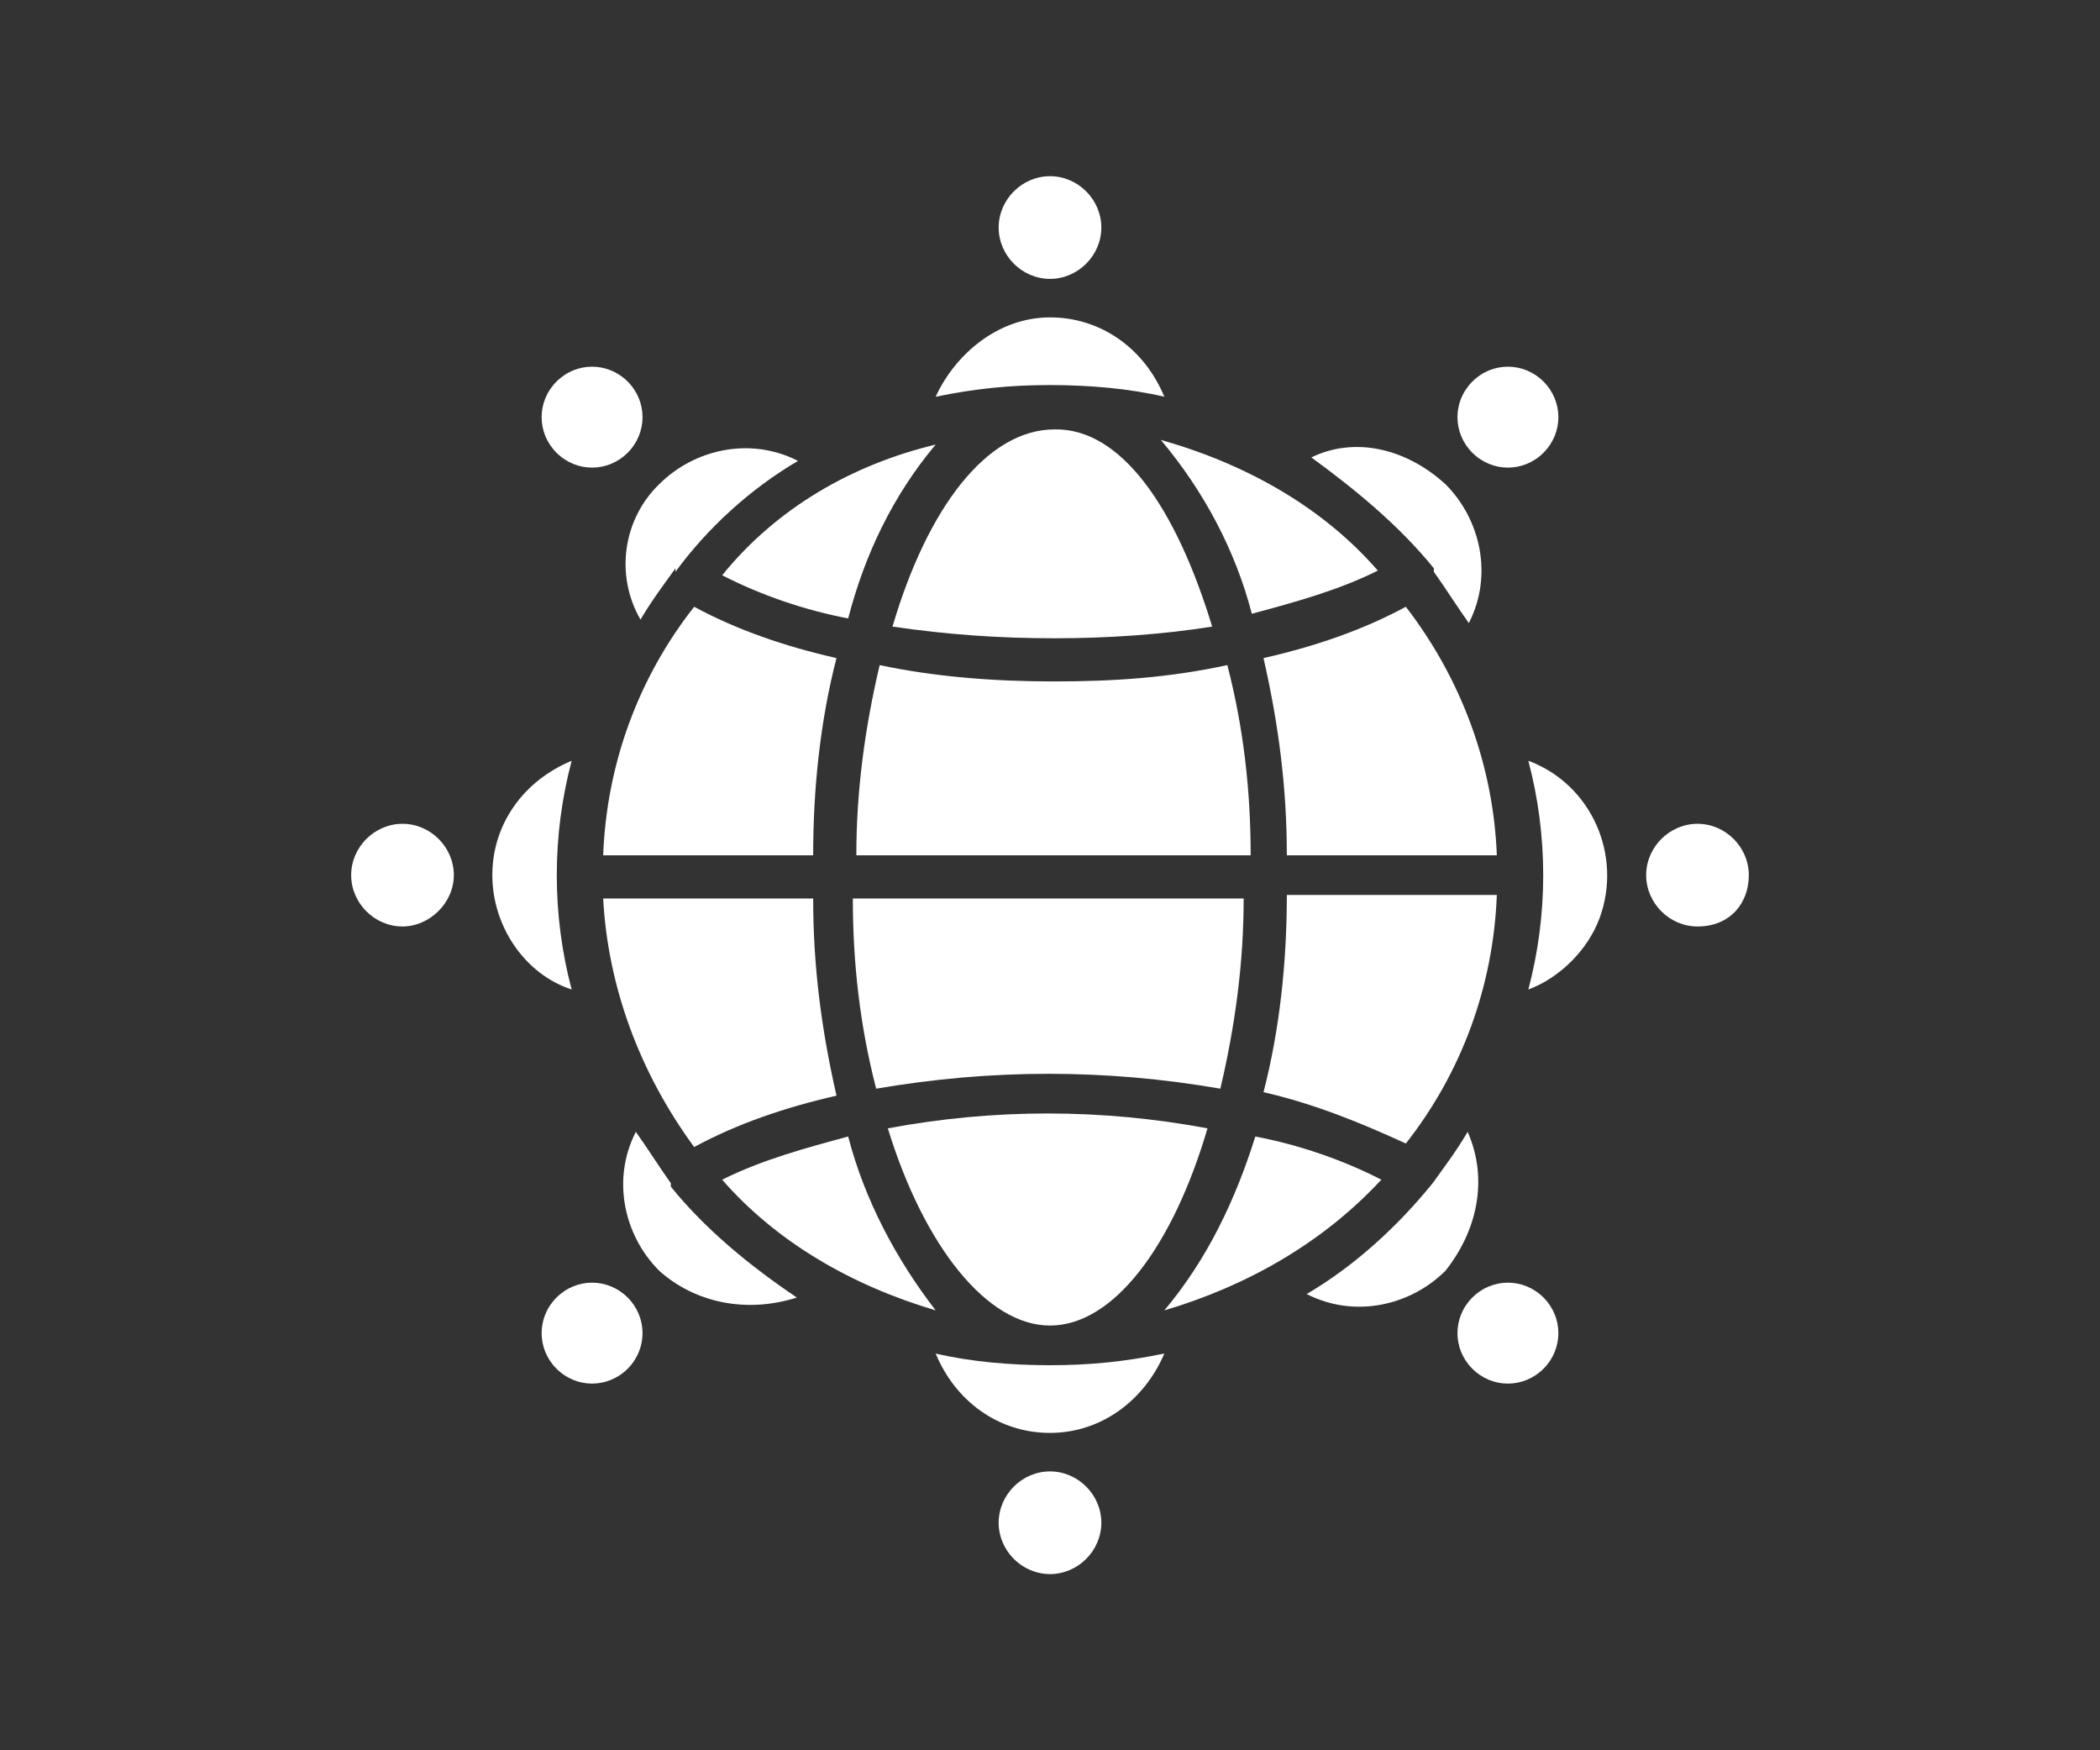
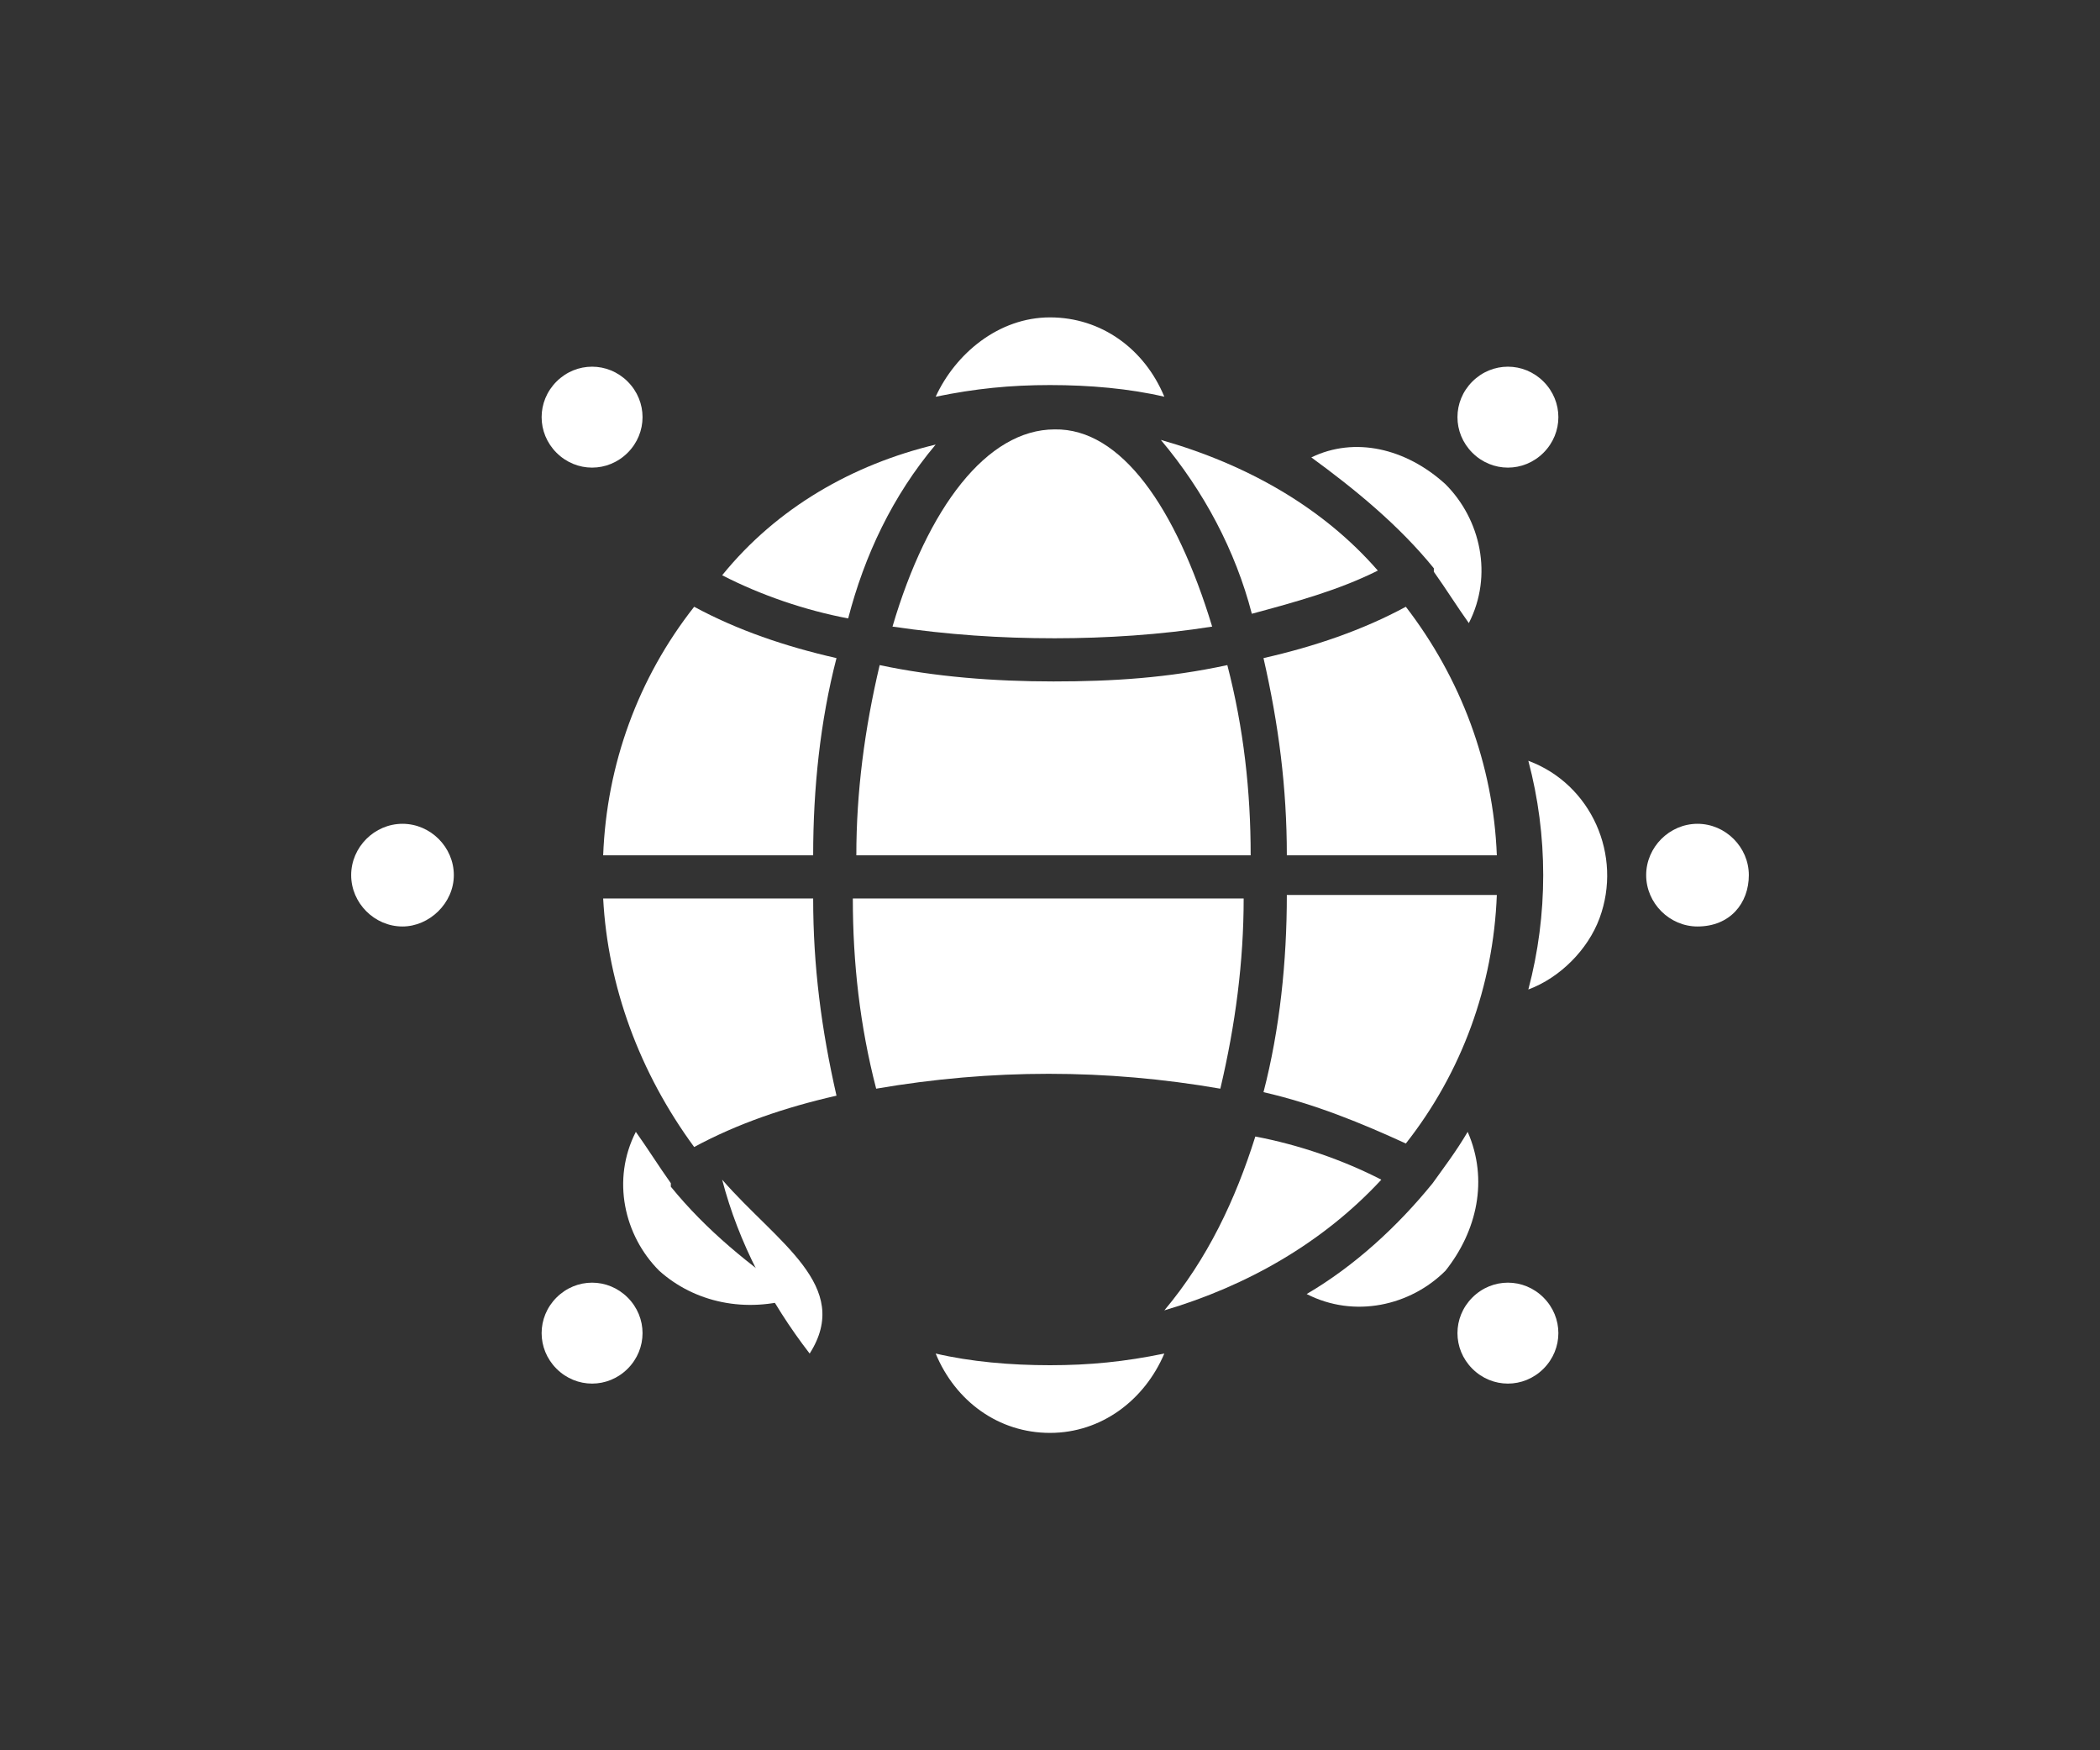
<svg xmlns="http://www.w3.org/2000/svg" version="1.1" id="Layer_1" x="0px" y="0px" viewBox="0 0 180 150" style="enable-background:new 0 0 180 150;" xml:space="preserve">
  <rect x="0" y="0" width="180" height="150" fill="#333333" stroke="none" />
  <style type="text/css">
	.st0{fill:#FFFFFF;}
</style>
  <g id="Layer_2_00000031905599754674062350000016933968531329358228_">
    <g id="Layer_1-2">
      <path class="st0" d="M34.5,79.4c-2.4,0-4.4-2-4.4-4.4s2-4.4,4.4-4.4s4.4,2,4.4,4.4l0,0C38.9,77.4,36.8,79.4,34.5,79.4z" />
      <path class="st0" d="M99.8,112.3c3.7-4.4,6.1-9.5,7.8-14.9c3.7,0.7,7.5,2,10.8,3.7C113.4,106.5,106.9,110.2,99.8,112.3z" />
-       <path class="st0" d="M61.9,101.1c3.4-1.7,7.1-2.7,10.8-3.7c1.4,5.4,4.1,10.5,7.5,14.9C73.1,110.2,66.6,106.5,61.9,101.1z" />
+       <path class="st0" d="M61.9,101.1c1.4,5.4,4.1,10.5,7.5,14.9C73.1,110.2,66.6,106.5,61.9,101.1z" />
      <path class="st0" d="M51.7,77h18c0,5.8,0.7,11.2,2,16.9c-4.4,1-8.5,2.4-12.2,4.4C54.8,91.9,52.1,84.5,51.7,77z" />
      <path class="st0" d="M80.2,38.1c-3.7,4.4-6.1,9.5-7.5,14.9c-3.7-0.7-7.5-2-10.8-3.7C66.6,43.5,73.1,39.8,80.2,38.1z" />
      <path class="st0" d="M118.1,48.9c-3.4,1.7-7.1,2.7-10.8,3.7c-1.4-5.4-4.1-10.5-7.8-14.9C106.9,39.8,113.4,43.5,118.1,48.9z" />
      <path class="st0" d="M73.4,73.3c0-5.4,0.7-10.8,2-16.3c4.7,1,9.8,1.4,14.9,1.4s9.8-0.3,14.9-1.4c1.4,5.4,2,10.8,2,16.3H73.4z" />
      <path class="st0" d="M106.6,77c0,5.4-0.7,10.8-2,16.3c-9.8-1.7-19.6-1.7-29.5,0c-1.4-5.4-2-10.8-2-16.3H106.6z" />
      <path class="st0" d="M103.9,53.7c-4.4,0.7-9.1,1-13.5,1c-4.7,0-9.1-0.3-13.9-1c3-10.2,8.1-16.9,13.9-16.9    C96.1,36.7,100.8,43.5,103.9,53.7z" />
      <path class="st0" d="M71.7,56.4c-1.4,5.4-2,11.2-2,16.9h-18c0.3-7.8,3-15.2,7.8-21.3C63.2,54,67.3,55.4,71.7,56.4z" />
-       <path class="st0" d="M76.1,96.7c9.1-1.7,18.3-1.7,27.4,0c-3,10.2-8.1,16.9-13.5,16.9S79.2,106.8,76.1,96.7z" />
      <path class="st0" d="M108.3,93.6c1.4-5.4,2-11.2,2-16.9h18c-0.3,7.8-3,15.2-7.8,21.3C116.8,96.3,112.7,94.6,108.3,93.6z" />
      <path class="st0" d="M110.3,73.3c0-5.8-0.7-11.2-2-16.9c4.4-1,8.5-2.4,12.2-4.4c4.7,6.1,7.5,13.5,7.8,21.3H110.3z" />
      <path class="st0" d="M126.2,32.7c1.7-1.7,4.4-1.7,6.1,0l0,0c1.7,1.7,1.7,4.4,0,6.1c-1.7,1.7-4.4,1.7-6.1,0    C124.5,37.1,124.5,34.4,126.2,32.7L126.2,32.7z" />
      <path class="st0" d="M123.9,41.5c3,3,4.1,7.8,2,11.9c-1-1.4-2-3-3-4.4l0,0v-0.3c-3-3.7-6.8-6.8-10.5-9.5    C116.1,37.4,120.5,38.4,123.9,41.5z" />
-       <path class="st0" d="M90,15.1c2.4,0,4.4,2,4.4,4.4s-2,4.4-4.4,4.4s-4.4-2-4.4-4.4S87.6,15.1,90,15.1L90,15.1z" />
      <path class="st0" d="M90,27.2c4.4,0,8.1,2.7,9.8,6.8c-3-0.7-6.4-1-9.8-1s-6.4,0.3-9.8,1C81.9,30.3,85.6,27.2,90,27.2z" />
      <path class="st0" d="M47.7,38.8c-1.7-1.7-1.7-4.4,0-6.1c1.7-1.7,4.4-1.7,6.1,0c1.7,1.7,1.7,4.4,0,6.1    C52.1,40.5,49.4,40.5,47.7,38.8z" />
-       <path class="st0" d="M56.5,41.5c3-3,7.8-4.1,11.9-2c-4.1,2.4-7.8,5.8-10.5,9.5v-0.3l0,0c-1,1.4-2,2.7-3,4.4    C52.7,49.3,53.4,44.5,56.5,41.5z" />
-       <path class="st0" d="M42.2,75c0-4.4,2.7-8.1,6.8-9.8c-1.7,6.4-1.7,13.2,0,19.6C45,83.5,42.2,79.4,42.2,75z" />
      <path class="st0" d="M53.8,117.3c-1.7,1.7-4.4,1.7-6.1,0l0,0c-1.7-1.7-1.7-4.4,0-6.1l0,0c1.7-1.7,4.4-1.7,6.1,0l0,0    C55.5,112.9,55.5,115.6,53.8,117.3L53.8,117.3z" />
      <path class="st0" d="M56.5,108.9c-3-3-4.1-7.8-2-11.9c1,1.4,2,3,3,4.4l0,0c0,0,0,0,0,0.3c3,3.7,6.8,6.8,10.8,9.5    C63.9,112.6,59.5,111.6,56.5,108.9z" />
-       <path class="st0" d="M90,134.9c-2.4,0-4.4-2-4.4-4.4s2-4.4,4.4-4.4s4.4,2,4.4,4.4S92.4,134.9,90,134.9L90,134.9z" />
      <path class="st0" d="M90,122.8c-4.4,0-8.1-2.7-9.8-6.8c3,0.7,6.4,1,9.8,1s6.4-0.3,9.8-1C98.1,120,94.4,122.8,90,122.8z" />
      <path class="st0" d="M132.3,111.2c1.7,1.7,1.7,4.4,0,6.1l0,0c-1.7,1.7-4.4,1.7-6.1,0l0,0c-1.7-1.7-1.7-4.4,0-6.1    S130.6,109.5,132.3,111.2z" />
      <path class="st0" d="M123.9,108.9c-3,3-7.8,4.1-11.9,2c4.1-2.4,7.8-5.8,10.8-9.5l0,0l0,0c1-1.4,2-2.7,3-4.4    C127.6,101.1,126.6,105.5,123.9,108.9z" />
      <path class="st0" d="M131,84.8c1.7-6.4,1.7-13.2,0-19.6c5.4,2,8.1,8.1,6.1,13.5C136.1,81.4,133.7,83.8,131,84.8z" />
      <path class="st0" d="M145.5,79.4c-2.4,0-4.4-2-4.4-4.4s2-4.4,4.4-4.4s4.4,2,4.4,4.4S148.3,79.4,145.5,79.4    C145.9,79.4,145.5,79.4,145.5,79.4z" />
    </g>
  </g>
</svg>